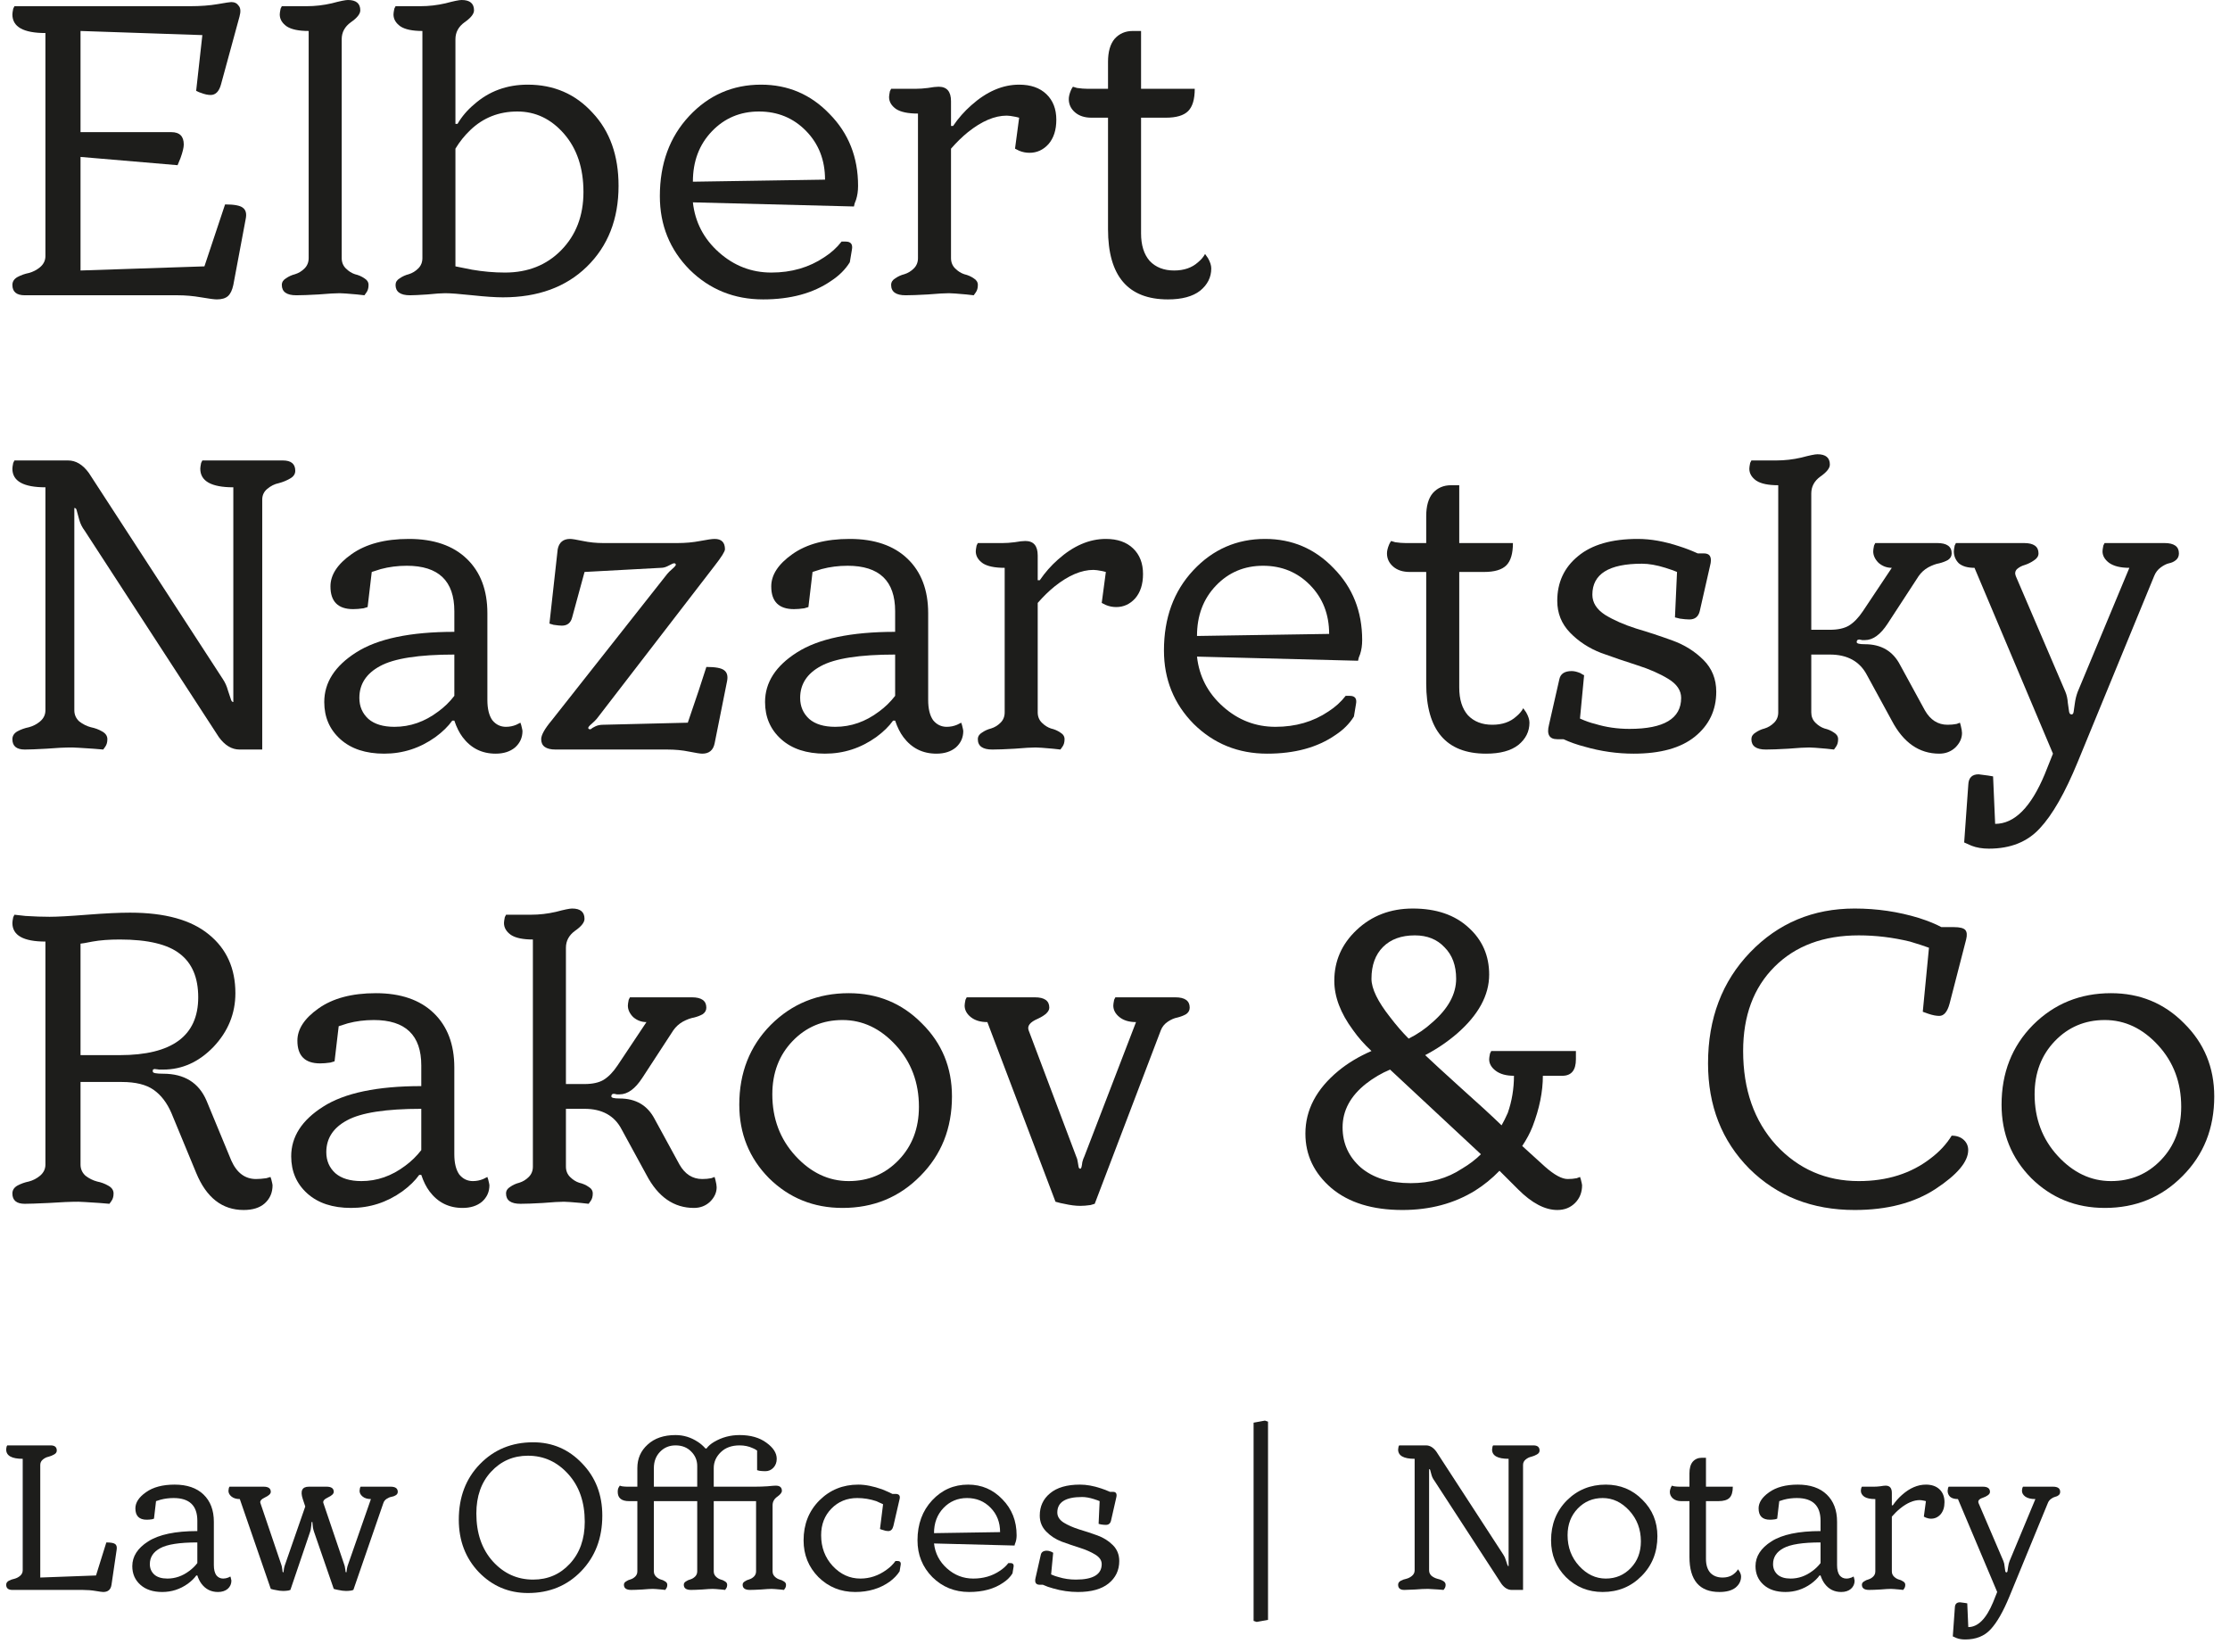
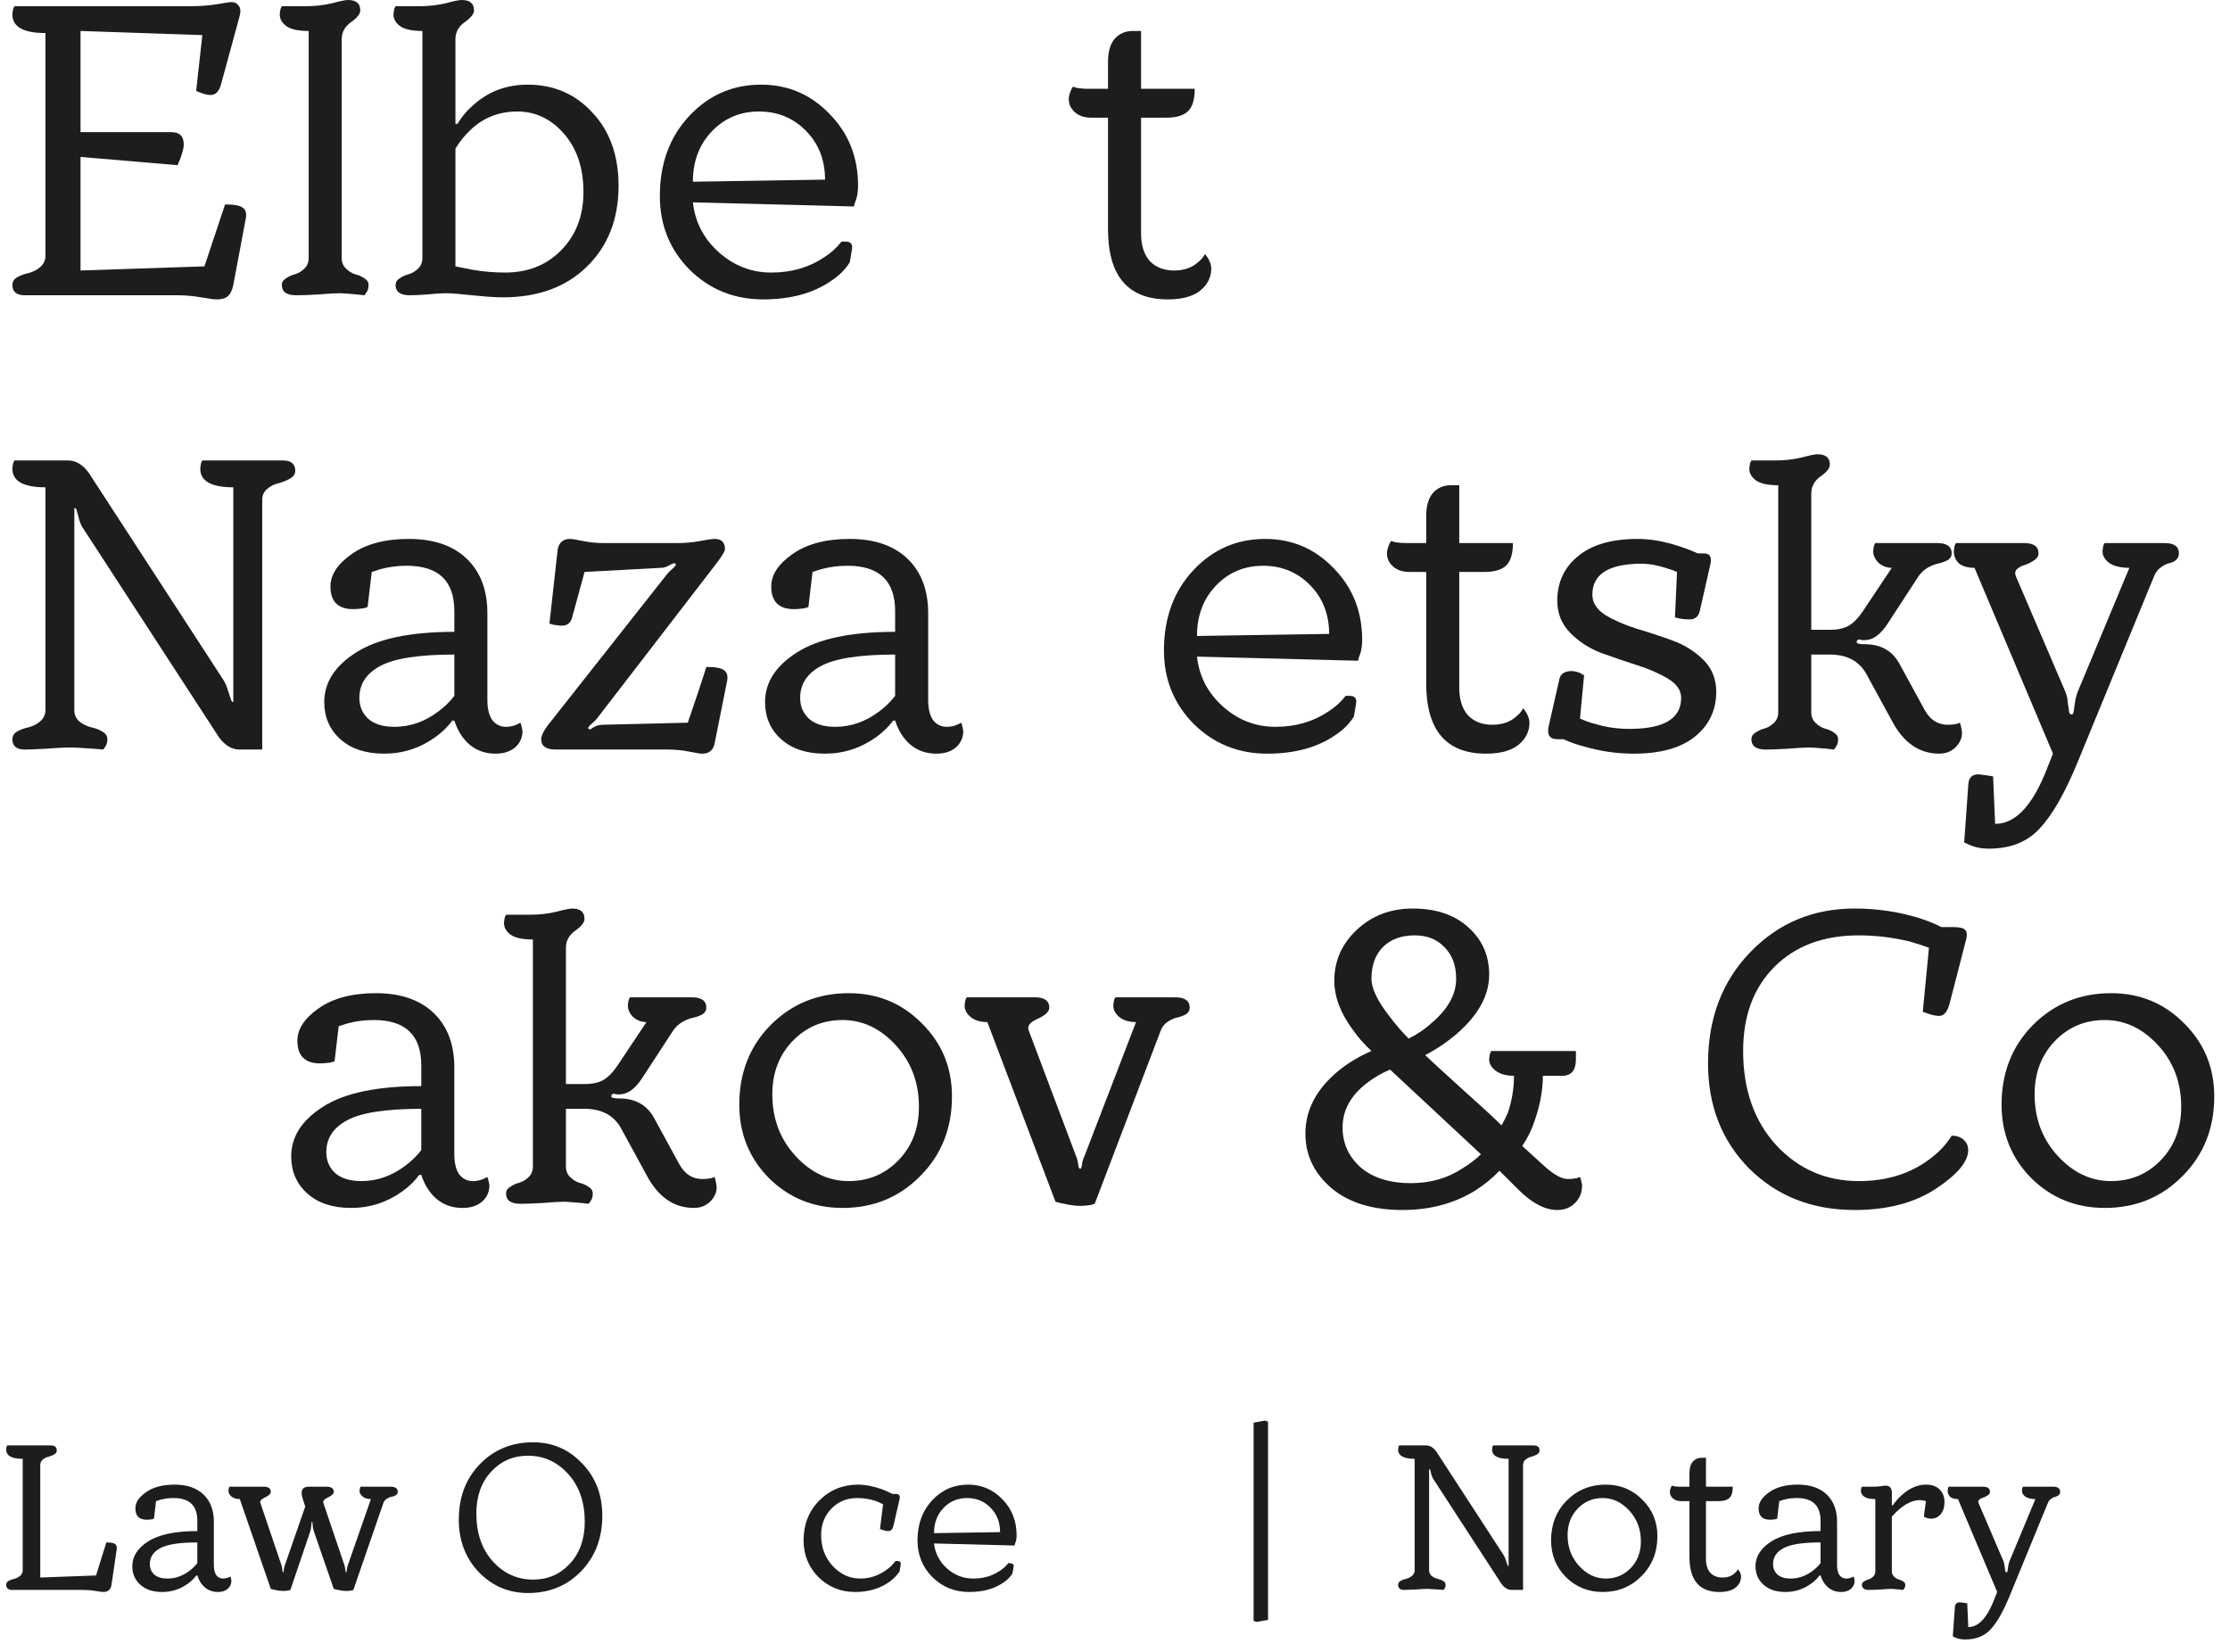
<svg xmlns="http://www.w3.org/2000/svg" width="108" height="80" viewBox="0 0 108 80" fill="none">
  <path d="M8.6 14.3H1.2C0.8 14.3 0.6 14.133 0.6 13.8C0.6 13.64 0.68 13.513 0.84 13.42C1.013 13.327 1.2 13.26 1.4 13.22C1.6 13.167 1.78 13.073 1.94 12.94C2.113 12.793 2.2 12.613 2.2 12.4V1.6C1.133 1.6 0.6 1.3 0.6 0.7C0.6 0.647 0.613 0.553 0.64 0.42L0.7 0.3H9.2C9.706 0.3 10.153 0.267 10.54 0.2C10.926 0.133 11.146 0.1 11.2 0.1C11.36 0.1 11.48 0.16 11.56 0.28C11.653 0.387 11.666 0.56 11.6 0.8L10.7 4.1C10.606 4.433 10.44 4.6 10.2 4.6C10.066 4.6 9.913 4.567 9.74 4.5C9.686 4.487 9.606 4.453 9.5 4.4L9.8 1.7L3.9 1.5V6.4H8.3C8.7 6.4 8.9 6.6 8.9 7C8.9 7.147 8.846 7.367 8.74 7.66L8.6 8L3.9 7.6V13.1L9.9 12.9L10.9 9.9C11.34 9.9 11.626 9.953 11.76 10.06C11.906 10.167 11.953 10.347 11.9 10.6L11.3 13.8C11.246 14.053 11.16 14.233 11.04 14.34C10.92 14.447 10.74 14.5 10.5 14.5C10.38 14.5 10.126 14.467 9.74 14.4C9.353 14.333 8.973 14.3 8.6 14.3Z" fill="#1D1D1B" />
  <path d="M16.549 1.9V12.5C16.549 12.7 16.616 12.867 16.749 13C16.882 13.133 17.029 13.227 17.189 13.28C17.362 13.32 17.515 13.387 17.649 13.48C17.782 13.56 17.849 13.667 17.849 13.8C17.849 13.947 17.816 14.067 17.749 14.16L17.649 14.3L17.289 14.26C16.849 14.22 16.569 14.2 16.449 14.2C16.249 14.2 15.909 14.22 15.429 14.26C14.962 14.287 14.602 14.3 14.349 14.3C13.882 14.3 13.649 14.133 13.649 13.8C13.649 13.667 13.716 13.56 13.849 13.48C13.982 13.387 14.129 13.32 14.289 13.28C14.462 13.227 14.616 13.133 14.749 13C14.882 12.867 14.949 12.7 14.949 12.5V1.5C14.469 1.5 14.116 1.427 13.889 1.28C13.662 1.12 13.549 0.927 13.549 0.7C13.549 0.647 13.562 0.553 13.589 0.42L13.649 0.3H14.849C15.262 0.3 15.669 0.253 16.069 0.16C16.469 0.053 16.729 0 16.849 0C17.249 0 17.449 0.167 17.449 0.5C17.449 0.673 17.296 0.867 16.989 1.08C16.695 1.293 16.549 1.567 16.549 1.9Z" fill="#1D1D1B" />
  <path d="M22.057 7.2V12.9L22.857 13.06C23.39 13.153 23.923 13.2 24.457 13.2C25.563 13.2 26.47 12.84 27.177 12.12C27.897 11.387 28.257 10.447 28.257 9.3C28.257 8.14 27.943 7.2 27.317 6.48C26.69 5.76 25.937 5.4 25.057 5.4C24.163 5.4 23.403 5.7 22.777 6.3C22.497 6.567 22.257 6.867 22.057 7.2ZM19.157 0.3H20.357C20.77 0.3 21.177 0.253 21.577 0.16C21.977 0.053 22.237 0 22.357 0C22.757 0 22.957 0.167 22.957 0.5C22.957 0.673 22.803 0.867 22.497 1.08C22.203 1.293 22.057 1.567 22.057 1.9V6H22.157C22.37 5.64 22.637 5.327 22.957 5.06C23.677 4.42 24.543 4.1 25.557 4.1C26.823 4.1 27.87 4.553 28.697 5.46C29.537 6.353 29.957 7.533 29.957 9C29.957 10.613 29.443 11.92 28.417 12.92C27.403 13.907 26.05 14.4 24.357 14.4C23.997 14.4 23.503 14.367 22.877 14.3C22.25 14.233 21.81 14.2 21.557 14.2C21.383 14.2 21.097 14.22 20.697 14.26C20.297 14.287 20.017 14.3 19.857 14.3C19.39 14.3 19.157 14.133 19.157 13.8C19.157 13.667 19.223 13.56 19.357 13.48C19.49 13.387 19.637 13.32 19.797 13.28C19.97 13.227 20.123 13.133 20.257 13C20.39 12.867 20.457 12.7 20.457 12.5V1.5C19.977 1.5 19.623 1.427 19.397 1.28C19.17 1.12 19.057 0.927 19.057 0.7C19.057 0.647 19.07 0.553 19.097 0.42L19.157 0.3Z" fill="#1D1D1B" />
  <path d="M37.357 13.2C38.33 13.2 39.183 12.953 39.917 12.46C40.25 12.247 40.53 11.993 40.757 11.7H40.957C41.21 11.7 41.31 11.833 41.257 12.1L41.157 12.7C40.943 13.047 40.643 13.347 40.257 13.6C39.39 14.2 38.29 14.5 36.957 14.5C35.557 14.5 34.37 14.02 33.397 13.06C32.437 12.087 31.957 10.9 31.957 9.5C31.957 7.927 32.43 6.633 33.377 5.62C34.323 4.607 35.483 4.1 36.857 4.1C38.163 4.1 39.27 4.573 40.177 5.52C41.097 6.453 41.557 7.613 41.557 9C41.557 9.253 41.523 9.48 41.457 9.68C41.403 9.8 41.37 9.907 41.357 10L33.557 9.8C33.663 10.76 34.083 11.567 34.817 12.22C35.55 12.873 36.397 13.2 37.357 13.2ZM33.557 8.8L39.957 8.7C39.957 7.753 39.65 6.967 39.037 6.34C38.423 5.713 37.663 5.4 36.757 5.4C35.85 5.4 35.09 5.72 34.477 6.36C33.863 7 33.557 7.813 33.557 8.8Z" fill="#1D1D1B" />
-   <path d="M48.758 5.6C48.172 5.6 47.545 5.867 46.878 6.4C46.598 6.627 46.325 6.893 46.058 7.2V12.5C46.058 12.7 46.125 12.867 46.258 13C46.392 13.133 46.538 13.227 46.698 13.28C46.871 13.32 47.025 13.387 47.158 13.48C47.291 13.56 47.358 13.667 47.358 13.8C47.358 13.947 47.325 14.067 47.258 14.16L47.158 14.3L46.798 14.26C46.358 14.22 46.078 14.2 45.958 14.2C45.758 14.2 45.418 14.22 44.938 14.26C44.471 14.287 44.111 14.3 43.858 14.3C43.392 14.3 43.158 14.133 43.158 13.8C43.158 13.667 43.225 13.56 43.358 13.48C43.492 13.387 43.638 13.32 43.798 13.28C43.971 13.227 44.125 13.133 44.258 13C44.392 12.867 44.458 12.7 44.458 12.5V5.5C43.978 5.5 43.625 5.427 43.398 5.28C43.172 5.12 43.058 4.927 43.058 4.7C43.058 4.647 43.072 4.553 43.098 4.42L43.158 4.3H44.358C44.532 4.3 44.725 4.287 44.938 4.26C45.165 4.22 45.338 4.2 45.458 4.2C45.858 4.2 46.058 4.433 46.058 4.9V6.1H46.158C46.411 5.727 46.705 5.393 47.038 5.1C47.785 4.433 48.558 4.1 49.358 4.1C49.918 4.1 50.358 4.253 50.678 4.56C50.998 4.867 51.158 5.28 51.158 5.8C51.158 6.293 51.032 6.687 50.778 6.98C50.525 7.26 50.218 7.4 49.858 7.4C49.685 7.4 49.518 7.367 49.358 7.3L49.158 7.2L49.358 5.7L49.198 5.66C48.998 5.62 48.852 5.6 48.758 5.6Z" fill="#1D1D1B" />
  <path d="M53.662 4.3V3C53.662 2.507 53.769 2.133 53.982 1.88C54.209 1.627 54.502 1.5 54.862 1.5H55.262V4.3H57.862C57.862 4.807 57.755 5.167 57.542 5.38C57.329 5.593 56.969 5.7 56.462 5.7H55.262V11.3C55.262 11.873 55.402 12.32 55.682 12.64C55.975 12.947 56.369 13.1 56.862 13.1C57.342 13.1 57.729 12.967 58.022 12.7C58.169 12.58 58.282 12.447 58.362 12.3C58.442 12.42 58.489 12.487 58.502 12.5C58.609 12.687 58.662 12.853 58.662 13C58.662 13.427 58.482 13.787 58.122 14.08C57.762 14.36 57.242 14.5 56.562 14.5C54.629 14.5 53.662 13.367 53.662 11.1V5.7H52.862C52.529 5.7 52.262 5.613 52.062 5.44C51.862 5.267 51.762 5.053 51.762 4.8C51.762 4.68 51.795 4.54 51.862 4.38C51.875 4.34 51.909 4.28 51.962 4.2L52.162 4.26C52.349 4.287 52.515 4.3 52.662 4.3H53.662Z" fill="#1D1D1B" />
  <path d="M12.7 36.3H11.6C11.226 36.3 10.893 36.1 10.6 35.7L4.1 25.7C3.98 25.54 3.893 25.367 3.84 25.18C3.786 24.98 3.746 24.833 3.72 24.74C3.706 24.647 3.666 24.6 3.6 24.6V34.4C3.6 34.613 3.68 34.793 3.84 34.94C4.013 35.073 4.2 35.167 4.4 35.22C4.6 35.26 4.78 35.327 4.94 35.42C5.113 35.513 5.2 35.64 5.2 35.8C5.2 35.947 5.166 36.067 5.1 36.16L5 36.3L4.52 36.26C3.92 36.22 3.58 36.2 3.5 36.2C3.14 36.2 2.72 36.22 2.24 36.26C1.76 36.287 1.413 36.3 1.2 36.3C0.8 36.3 0.6 36.133 0.6 35.8C0.6 35.64 0.68 35.513 0.84 35.42C1.013 35.327 1.2 35.26 1.4 35.22C1.6 35.167 1.78 35.073 1.94 34.94C2.113 34.793 2.2 34.613 2.2 34.4V23.6C1.133 23.6 0.6 23.3 0.6 22.7C0.6 22.647 0.613 22.553 0.64 22.42L0.7 22.3H3.3C3.673 22.3 4.006 22.5 4.3 22.9L10.8 32.9C10.906 33.06 10.986 33.24 11.04 33.44C11.106 33.627 11.153 33.767 11.18 33.86C11.206 33.953 11.246 34 11.3 34V23.6C10.233 23.6 9.7 23.3 9.7 22.7C9.7 22.647 9.713 22.553 9.74 22.42L9.8 22.3H13.7C14.1 22.3 14.3 22.467 14.3 22.8C14.3 22.96 14.213 23.087 14.04 23.18C13.88 23.273 13.7 23.347 13.5 23.4C13.3 23.44 13.113 23.533 12.94 23.68C12.78 23.813 12.7 23.987 12.7 24.2V36.3Z" fill="#1D1D1B" />
  <path d="M19.104 35.2C19.864 35.2 20.571 34.953 21.224 34.46C21.518 34.247 21.778 33.993 22.004 33.7V31.7C20.284 31.7 19.084 31.887 18.404 32.26C17.738 32.62 17.404 33.133 17.404 33.8C17.404 34.213 17.551 34.553 17.844 34.82C18.138 35.073 18.558 35.2 19.104 35.2ZM18.604 36.5C17.711 36.5 17.004 36.267 16.484 35.8C15.964 35.333 15.704 34.733 15.704 34C15.704 33.053 16.218 32.253 17.244 31.6C18.284 30.933 19.871 30.6 22.004 30.6V29.6C22.004 28.133 21.238 27.4 19.704 27.4C19.264 27.4 18.844 27.453 18.444 27.56L18.004 27.7L17.804 29.4L17.604 29.46C17.418 29.487 17.251 29.5 17.104 29.5C16.371 29.5 16.004 29.133 16.004 28.4C16.004 27.84 16.344 27.32 17.024 26.84C17.718 26.347 18.644 26.1 19.804 26.1C21.004 26.1 21.938 26.42 22.604 27.06C23.271 27.7 23.604 28.58 23.604 29.7V33.9C23.604 34.327 23.684 34.653 23.844 34.88C24.018 35.093 24.238 35.2 24.504 35.2C24.678 35.2 24.844 35.167 25.004 35.1L25.204 35C25.204 35 25.218 35.04 25.244 35.12C25.284 35.28 25.304 35.373 25.304 35.4C25.304 35.72 25.184 35.987 24.944 36.2C24.704 36.4 24.391 36.5 24.004 36.5C23.338 36.5 22.804 36.233 22.404 35.7C22.244 35.487 22.111 35.22 22.004 34.9H21.904C21.704 35.18 21.431 35.447 21.084 35.7C20.338 36.233 19.511 36.5 18.604 36.5Z" fill="#1D1D1B" />
  <path d="M28.31 27.7L27.71 29.9C27.643 30.167 27.476 30.3 27.21 30.3C27.13 30.3 26.996 30.287 26.81 30.26L26.61 30.2L27.01 26.6C27.076 26.267 27.276 26.1 27.61 26.1C27.703 26.1 27.91 26.133 28.23 26.2C28.55 26.267 28.876 26.3 29.21 26.3H32.81C33.196 26.3 33.563 26.267 33.91 26.2C34.256 26.133 34.49 26.1 34.61 26.1C34.943 26.1 35.11 26.267 35.11 26.6C35.11 26.707 34.943 26.973 34.61 27.4L28.91 34.8C28.843 34.88 28.763 34.96 28.67 35.04C28.59 35.107 28.536 35.16 28.51 35.2C28.483 35.24 28.483 35.273 28.51 35.3C28.563 35.327 28.603 35.327 28.63 35.3C28.656 35.273 28.723 35.233 28.83 35.18C28.936 35.127 29.063 35.1 29.21 35.1L33.31 35C33.723 33.8 34.023 32.9 34.21 32.3C34.65 32.3 34.936 32.353 35.07 32.46C35.216 32.567 35.263 32.747 35.21 33L34.61 36C34.543 36.333 34.343 36.5 34.01 36.5C33.916 36.5 33.703 36.467 33.37 36.4C33.05 36.333 32.696 36.3 32.31 36.3H26.91C26.443 36.3 26.21 36.133 26.21 35.8C26.21 35.6 26.376 35.3 26.71 34.9L32.31 27.8C32.376 27.72 32.45 27.647 32.53 27.58C32.623 27.5 32.683 27.44 32.71 27.4C32.736 27.36 32.736 27.327 32.71 27.3C32.683 27.273 32.636 27.273 32.57 27.3C32.516 27.327 32.436 27.367 32.33 27.42C32.223 27.473 32.116 27.5 32.01 27.5L28.31 27.7Z" fill="#1D1D1B" />
  <path d="M40.452 35.2C41.212 35.2 41.919 34.953 42.572 34.46C42.865 34.247 43.125 33.993 43.352 33.7V31.7C41.632 31.7 40.432 31.887 39.752 32.26C39.085 32.62 38.752 33.133 38.752 33.8C38.752 34.213 38.899 34.553 39.192 34.82C39.485 35.073 39.905 35.2 40.452 35.2ZM39.952 36.5C39.059 36.5 38.352 36.267 37.832 35.8C37.312 35.333 37.052 34.733 37.052 34C37.052 33.053 37.565 32.253 38.592 31.6C39.632 30.933 41.219 30.6 43.352 30.6V29.6C43.352 28.133 42.585 27.4 41.052 27.4C40.612 27.4 40.192 27.453 39.792 27.56L39.352 27.7L39.152 29.4L38.952 29.46C38.765 29.487 38.599 29.5 38.452 29.5C37.719 29.5 37.352 29.133 37.352 28.4C37.352 27.84 37.692 27.32 38.372 26.84C39.065 26.347 39.992 26.1 41.152 26.1C42.352 26.1 43.285 26.42 43.952 27.06C44.619 27.7 44.952 28.58 44.952 29.7V33.9C44.952 34.327 45.032 34.653 45.192 34.88C45.365 35.093 45.585 35.2 45.852 35.2C46.025 35.2 46.192 35.167 46.352 35.1L46.552 35C46.552 35 46.565 35.04 46.592 35.12C46.632 35.28 46.652 35.373 46.652 35.4C46.652 35.72 46.532 35.987 46.292 36.2C46.052 36.4 45.739 36.5 45.352 36.5C44.685 36.5 44.152 36.233 43.752 35.7C43.592 35.487 43.459 35.22 43.352 34.9H43.252C43.052 35.18 42.779 35.447 42.432 35.7C41.685 36.233 40.859 36.5 39.952 36.5Z" fill="#1D1D1B" />
-   <path d="M52.957 27.6C52.371 27.6 51.744 27.867 51.077 28.4C50.797 28.627 50.524 28.893 50.257 29.2V34.5C50.257 34.7 50.324 34.867 50.457 35C50.591 35.133 50.737 35.227 50.897 35.28C51.071 35.32 51.224 35.387 51.357 35.48C51.491 35.56 51.557 35.667 51.557 35.8C51.557 35.947 51.524 36.067 51.457 36.16L51.357 36.3L50.997 36.26C50.557 36.22 50.277 36.2 50.157 36.2C49.957 36.2 49.617 36.22 49.137 36.26C48.671 36.287 48.311 36.3 48.057 36.3C47.591 36.3 47.357 36.133 47.357 35.8C47.357 35.667 47.424 35.56 47.557 35.48C47.691 35.387 47.837 35.32 47.997 35.28C48.171 35.227 48.324 35.133 48.457 35C48.591 34.867 48.657 34.7 48.657 34.5V27.5C48.177 27.5 47.824 27.427 47.597 27.28C47.371 27.12 47.257 26.927 47.257 26.7C47.257 26.647 47.271 26.553 47.297 26.42L47.357 26.3H48.557C48.731 26.3 48.924 26.287 49.137 26.26C49.364 26.22 49.537 26.2 49.657 26.2C50.057 26.2 50.257 26.433 50.257 26.9V28.1H50.357C50.611 27.727 50.904 27.393 51.237 27.1C51.984 26.433 52.757 26.1 53.557 26.1C54.117 26.1 54.557 26.253 54.877 26.56C55.197 26.867 55.357 27.28 55.357 27.8C55.357 28.293 55.231 28.687 54.977 28.98C54.724 29.26 54.417 29.4 54.057 29.4C53.884 29.4 53.717 29.367 53.557 29.3L53.357 29.2L53.557 27.7L53.397 27.66C53.197 27.62 53.051 27.6 52.957 27.6Z" fill="#1D1D1B" />
  <path d="M61.771 35.2C62.744 35.2 63.597 34.953 64.331 34.46C64.664 34.247 64.944 33.993 65.171 33.7H65.371C65.624 33.7 65.724 33.833 65.671 34.1L65.571 34.7C65.357 35.047 65.057 35.347 64.671 35.6C63.804 36.2 62.704 36.5 61.371 36.5C59.971 36.5 58.784 36.02 57.811 35.06C56.851 34.087 56.371 32.9 56.371 31.5C56.371 29.927 56.844 28.633 57.791 27.62C58.737 26.607 59.897 26.1 61.271 26.1C62.577 26.1 63.684 26.573 64.591 27.52C65.511 28.453 65.971 29.613 65.971 31C65.971 31.253 65.937 31.48 65.871 31.68C65.817 31.8 65.784 31.907 65.771 32L57.971 31.8C58.077 32.76 58.497 33.567 59.231 34.22C59.964 34.873 60.811 35.2 61.771 35.2ZM57.971 30.8L64.371 30.7C64.371 29.753 64.064 28.967 63.451 28.34C62.837 27.713 62.077 27.4 61.171 27.4C60.264 27.4 59.504 27.72 58.891 28.36C58.277 29 57.971 29.813 57.971 30.8Z" fill="#1D1D1B" />
  <path d="M69.072 26.3V25C69.072 24.507 69.179 24.133 69.392 23.88C69.619 23.627 69.912 23.5 70.272 23.5H70.672V26.3H73.272C73.272 26.807 73.166 27.167 72.952 27.38C72.739 27.593 72.379 27.7 71.872 27.7H70.672V33.3C70.672 33.873 70.812 34.32 71.092 34.64C71.386 34.947 71.779 35.1 72.272 35.1C72.752 35.1 73.139 34.967 73.432 34.7C73.579 34.58 73.692 34.447 73.772 34.3C73.852 34.42 73.899 34.487 73.912 34.5C74.019 34.687 74.072 34.853 74.072 35C74.072 35.427 73.892 35.787 73.532 36.08C73.172 36.36 72.652 36.5 71.972 36.5C70.039 36.5 69.072 35.367 69.072 33.1V27.7H68.272C67.939 27.7 67.672 27.613 67.472 27.44C67.272 27.267 67.172 27.053 67.172 26.8C67.172 26.68 67.206 26.54 67.272 26.38C67.286 26.34 67.319 26.28 67.372 26.2L67.572 26.26C67.759 26.287 67.926 26.3 68.072 26.3H69.072Z" fill="#1D1D1B" />
  <path d="M82.219 26.8H82.519C82.826 26.8 82.926 27 82.819 27.4L82.319 29.6C82.253 29.867 82.086 30 81.819 30C81.699 30 81.546 29.987 81.359 29.96L81.119 29.9L81.219 27.7C81.139 27.66 80.953 27.593 80.659 27.5C80.233 27.367 79.853 27.3 79.519 27.3C77.919 27.3 77.119 27.8 77.119 28.8C77.119 29.187 77.326 29.513 77.739 29.78C78.153 30.033 78.653 30.253 79.239 30.44C79.826 30.613 80.413 30.807 80.999 31.02C81.586 31.233 82.086 31.547 82.499 31.96C82.913 32.373 83.119 32.887 83.119 33.5C83.119 34.393 82.773 35.12 82.079 35.68C81.399 36.227 80.413 36.5 79.119 36.5C78.319 36.5 77.526 36.387 76.739 36.16C76.379 36.067 76.039 35.947 75.719 35.8H75.419C75.033 35.8 74.899 35.567 75.019 35.1L75.519 32.9C75.573 32.633 75.773 32.5 76.119 32.5C76.239 32.5 76.379 32.533 76.539 32.6C76.619 32.653 76.679 32.687 76.719 32.7L76.519 34.8C76.786 34.92 77.033 35.007 77.259 35.06C77.779 35.22 78.333 35.3 78.919 35.3C80.586 35.3 81.419 34.8 81.419 33.8C81.419 33.44 81.213 33.133 80.799 32.88C80.386 32.627 79.886 32.407 79.299 32.22C78.713 32.033 78.126 31.833 77.539 31.62C76.953 31.393 76.453 31.067 76.039 30.64C75.626 30.213 75.419 29.7 75.419 29.1C75.419 28.207 75.753 27.487 76.419 26.94C77.086 26.38 78.053 26.1 79.319 26.1C79.946 26.1 80.619 26.22 81.339 26.46C81.633 26.553 81.926 26.667 82.219 26.8Z" fill="#1D1D1B" />
  <path d="M92.921 27.9L91.421 30.2C91.074 30.733 90.707 31 90.321 31C90.281 31 90.234 31 90.181 31C90.141 30.987 90.107 30.98 90.081 30.98C90.054 30.967 90.027 30.967 90.001 30.98C89.974 30.98 89.954 30.993 89.941 31.02C89.927 31.033 89.921 31.06 89.921 31.1C89.921 31.167 90.054 31.2 90.321 31.2C91.107 31.2 91.674 31.533 92.021 32.2L93.221 34.4C93.487 34.867 93.854 35.1 94.321 35.1C94.481 35.1 94.627 35.087 94.761 35.06L94.921 35L94.961 35.14C95.001 35.3 95.021 35.42 95.021 35.5C95.021 35.753 94.914 35.987 94.701 36.2C94.487 36.4 94.227 36.5 93.921 36.5C92.947 36.5 92.181 35.967 91.621 34.9L90.421 32.7C90.074 32.033 89.474 31.7 88.621 31.7H87.721V34.5C87.721 34.7 87.787 34.867 87.921 35C88.054 35.133 88.201 35.227 88.361 35.28C88.534 35.32 88.687 35.387 88.821 35.48C88.954 35.56 89.021 35.667 89.021 35.8C89.021 35.947 88.987 36.067 88.921 36.16L88.821 36.3L88.461 36.26C88.021 36.22 87.741 36.2 87.621 36.2C87.421 36.2 87.081 36.22 86.601 36.26C86.134 36.287 85.774 36.3 85.521 36.3C85.054 36.3 84.821 36.133 84.821 35.8C84.821 35.667 84.887 35.56 85.021 35.48C85.154 35.387 85.301 35.32 85.461 35.28C85.634 35.227 85.787 35.133 85.921 35C86.054 34.867 86.121 34.7 86.121 34.5V23.5C85.641 23.5 85.287 23.427 85.061 23.28C84.834 23.12 84.721 22.927 84.721 22.7C84.721 22.647 84.734 22.553 84.761 22.42L84.821 22.3H86.021C86.434 22.3 86.841 22.253 87.241 22.16C87.641 22.053 87.901 22 88.021 22C88.421 22 88.621 22.167 88.621 22.5C88.621 22.673 88.467 22.867 88.161 23.08C87.867 23.293 87.721 23.567 87.721 23.9V30.5H88.621C89.007 30.5 89.314 30.433 89.541 30.3C89.781 30.153 90.007 29.92 90.221 29.6L91.621 27.5C91.381 27.5 91.167 27.42 90.981 27.26C90.807 27.087 90.721 26.9 90.721 26.7C90.721 26.647 90.734 26.553 90.761 26.42L90.821 26.3H93.821C94.287 26.3 94.521 26.467 94.521 26.8C94.521 26.933 94.461 27.04 94.341 27.12C94.221 27.187 94.081 27.24 93.921 27.28C93.761 27.307 93.581 27.373 93.381 27.48C93.194 27.587 93.041 27.727 92.921 27.9Z" fill="#1D1D1B" />
  <path d="M99.426 36.5L95.626 27.5C95.293 27.5 95.04 27.427 94.866 27.28C94.706 27.12 94.626 26.927 94.626 26.7C94.626 26.647 94.639 26.553 94.666 26.42L94.726 26.3H98.026C98.493 26.3 98.726 26.467 98.726 26.8C98.726 26.933 98.653 27.047 98.506 27.14C98.373 27.233 98.226 27.307 98.066 27.36C97.919 27.4 97.793 27.467 97.686 27.56C97.593 27.653 97.573 27.767 97.626 27.9L100.026 33.5C100.093 33.66 100.133 33.84 100.146 34.04C100.173 34.227 100.193 34.367 100.206 34.46C100.22 34.553 100.26 34.6 100.326 34.6C100.38 34.6 100.413 34.56 100.426 34.48C100.44 34.387 100.46 34.247 100.486 34.06C100.513 33.86 100.56 33.673 100.626 33.5L103.126 27.5C102.7 27.5 102.373 27.42 102.146 27.26C101.933 27.1 101.826 26.913 101.826 26.7C101.826 26.647 101.84 26.553 101.866 26.42L101.926 26.3H104.826C105.293 26.3 105.526 26.467 105.526 26.8C105.526 26.933 105.48 27.04 105.386 27.12C105.293 27.2 105.18 27.253 105.046 27.28C104.926 27.307 104.793 27.373 104.646 27.48C104.5 27.587 104.393 27.727 104.326 27.9L100.626 36.9C100.013 38.393 99.4 39.467 98.786 40.12C98.186 40.773 97.366 41.1 96.326 41.1C96.006 41.1 95.726 41.053 95.486 40.96C95.273 40.867 95.153 40.813 95.126 40.8L95.326 38C95.34 37.667 95.506 37.5 95.826 37.5C95.853 37.5 96.006 37.52 96.286 37.56L96.526 37.6L96.626 39.9C97.559 39.9 98.359 39.1 99.026 37.5L99.426 36.5Z" fill="#1D1D1B" />
-   <path d="M7.9 51.8C7.833 51.8 7.766 51.8 7.7 51.8C7.633 51.787 7.58 51.78 7.54 51.78C7.513 51.767 7.486 51.767 7.46 51.78C7.433 51.78 7.413 51.793 7.4 51.82C7.4 51.833 7.4 51.86 7.4 51.9C7.4 51.967 7.566 52 7.9 52C8.926 52 9.626 52.433 10 53.3L11.2 56.2C11.466 56.8 11.866 57.1 12.4 57.1C12.546 57.1 12.713 57.087 12.9 57.06L13.1 57C13.1 57 13.113 57.04 13.14 57.12C13.18 57.28 13.2 57.373 13.2 57.4C13.2 57.76 13.073 58.053 12.82 58.28C12.58 58.493 12.24 58.6 11.8 58.6C10.76 58.6 9.993 58 9.5 56.8L8.3 53.9C8.086 53.407 7.8 53.033 7.44 52.78C7.08 52.527 6.566 52.4 5.9 52.4H3.9V56.4C3.9 56.613 3.98 56.793 4.14 56.94C4.313 57.073 4.5 57.167 4.7 57.22C4.9 57.26 5.08 57.327 5.24 57.42C5.413 57.513 5.5 57.64 5.5 57.8C5.5 57.947 5.466 58.067 5.4 58.16L5.3 58.3L4.82 58.26C4.22 58.22 3.88 58.2 3.8 58.2C3.426 58.2 2.946 58.22 2.36 58.26C1.786 58.287 1.4 58.3 1.2 58.3C0.8 58.3 0.6 58.133 0.6 57.8C0.6 57.64 0.68 57.513 0.84 57.42C1.013 57.327 1.2 57.26 1.4 57.22C1.6 57.167 1.78 57.073 1.94 56.94C2.113 56.793 2.2 56.613 2.2 56.4V45.6C1.133 45.6 0.6 45.3 0.6 44.7C0.6 44.647 0.613 44.553 0.64 44.42L0.7 44.3L1.24 44.36C1.666 44.387 2.053 44.4 2.4 44.4C2.773 44.4 3.38 44.367 4.22 44.3C5.073 44.233 5.766 44.2 6.3 44.2C7.993 44.2 9.266 44.553 10.12 45.26C10.973 45.953 11.4 46.9 11.4 48.1C11.4 49.087 11.046 49.953 10.34 50.7C9.633 51.433 8.82 51.8 7.9 51.8ZM3.9 51.1H5.8C8.333 51.1 9.6 50.167 9.6 48.3C9.6 47.353 9.306 46.653 8.72 46.2C8.133 45.733 7.16 45.5 5.8 45.5C5.293 45.5 4.853 45.533 4.48 45.6C4.146 45.667 3.953 45.7 3.9 45.7V51.1Z" fill="#1D1D1B" />
  <path d="M17.503 57.2C18.263 57.2 18.969 56.953 19.623 56.46C19.916 56.247 20.176 55.993 20.403 55.7V53.7C18.683 53.7 17.483 53.887 16.803 54.26C16.136 54.62 15.803 55.133 15.803 55.8C15.803 56.213 15.949 56.553 16.243 56.82C16.536 57.073 16.956 57.2 17.503 57.2ZM17.003 58.5C16.109 58.5 15.403 58.267 14.883 57.8C14.363 57.333 14.103 56.733 14.103 56C14.103 55.053 14.616 54.253 15.643 53.6C16.683 52.933 18.269 52.6 20.403 52.6V51.6C20.403 50.133 19.636 49.4 18.103 49.4C17.663 49.4 17.243 49.453 16.843 49.56L16.403 49.7L16.203 51.4L16.003 51.46C15.816 51.487 15.649 51.5 15.503 51.5C14.769 51.5 14.403 51.133 14.403 50.4C14.403 49.84 14.743 49.32 15.423 48.84C16.116 48.347 17.043 48.1 18.203 48.1C19.403 48.1 20.336 48.42 21.003 49.06C21.669 49.7 22.003 50.58 22.003 51.7V55.9C22.003 56.327 22.083 56.653 22.243 56.88C22.416 57.093 22.636 57.2 22.903 57.2C23.076 57.2 23.243 57.167 23.403 57.1L23.603 57C23.603 57 23.616 57.04 23.643 57.12C23.683 57.28 23.703 57.373 23.703 57.4C23.703 57.72 23.583 57.987 23.343 58.2C23.103 58.4 22.789 58.5 22.403 58.5C21.736 58.5 21.203 58.233 20.803 57.7C20.643 57.487 20.509 57.22 20.403 56.9H20.303C20.103 57.18 19.829 57.447 19.483 57.7C18.736 58.233 17.909 58.5 17.003 58.5Z" fill="#1D1D1B" />
  <path d="M32.608 49.9L31.108 52.2C30.762 52.733 30.395 53 30.008 53C29.968 53 29.922 53 29.868 53C29.828 52.987 29.795 52.98 29.768 52.98C29.741 52.967 29.715 52.967 29.688 52.98C29.662 52.98 29.642 52.993 29.628 53.02C29.615 53.033 29.608 53.06 29.608 53.1C29.608 53.167 29.741 53.2 30.008 53.2C30.795 53.2 31.361 53.533 31.708 54.2L32.908 56.4C33.175 56.867 33.541 57.1 34.008 57.1C34.168 57.1 34.315 57.087 34.448 57.06L34.608 57L34.648 57.14C34.688 57.3 34.708 57.42 34.708 57.5C34.708 57.753 34.602 57.987 34.388 58.2C34.175 58.4 33.915 58.5 33.608 58.5C32.635 58.5 31.868 57.967 31.308 56.9L30.108 54.7C29.762 54.033 29.162 53.7 28.308 53.7H27.408V56.5C27.408 56.7 27.475 56.867 27.608 57C27.741 57.133 27.888 57.227 28.048 57.28C28.221 57.32 28.375 57.387 28.508 57.48C28.642 57.56 28.708 57.667 28.708 57.8C28.708 57.947 28.675 58.067 28.608 58.16L28.508 58.3L28.148 58.26C27.708 58.22 27.428 58.2 27.308 58.2C27.108 58.2 26.768 58.22 26.288 58.26C25.822 58.287 25.462 58.3 25.208 58.3C24.741 58.3 24.508 58.133 24.508 57.8C24.508 57.667 24.575 57.56 24.708 57.48C24.841 57.387 24.988 57.32 25.148 57.28C25.322 57.227 25.475 57.133 25.608 57C25.741 56.867 25.808 56.7 25.808 56.5V45.5C25.328 45.5 24.975 45.427 24.748 45.28C24.521 45.12 24.408 44.927 24.408 44.7C24.408 44.647 24.422 44.553 24.448 44.42L24.508 44.3H25.708C26.122 44.3 26.528 44.253 26.928 44.16C27.328 44.053 27.588 44 27.708 44C28.108 44 28.308 44.167 28.308 44.5C28.308 44.673 28.155 44.867 27.848 45.08C27.555 45.293 27.408 45.567 27.408 45.9V52.5H28.308C28.695 52.5 29.002 52.433 29.228 52.3C29.468 52.153 29.695 51.92 29.908 51.6L31.308 49.5C31.068 49.5 30.855 49.42 30.668 49.26C30.495 49.087 30.408 48.9 30.408 48.7C30.408 48.647 30.422 48.553 30.448 48.42L30.508 48.3H33.508C33.975 48.3 34.208 48.467 34.208 48.8C34.208 48.933 34.148 49.04 34.028 49.12C33.908 49.187 33.768 49.24 33.608 49.28C33.448 49.307 33.268 49.373 33.068 49.48C32.882 49.587 32.728 49.727 32.608 49.9Z" fill="#1D1D1B" />
  <path d="M41.104 57.2C42.064 57.2 42.871 56.86 43.524 56.18C44.178 55.5 44.504 54.64 44.504 53.6C44.504 52.427 44.131 51.433 43.384 50.62C42.638 49.807 41.778 49.4 40.804 49.4C39.844 49.4 39.038 49.74 38.384 50.42C37.731 51.1 37.404 51.96 37.404 53C37.404 54.173 37.778 55.167 38.524 55.98C39.271 56.793 40.131 57.2 41.104 57.2ZM41.104 48.1C42.504 48.1 43.684 48.587 44.644 49.56C45.618 50.52 46.104 51.7 46.104 53.1C46.104 54.647 45.591 55.933 44.564 56.96C43.551 57.987 42.298 58.5 40.804 58.5C39.404 58.5 38.218 58.02 37.244 57.06C36.284 56.087 35.804 54.9 35.804 53.5C35.804 51.953 36.311 50.667 37.324 49.64C38.351 48.613 39.611 48.1 41.104 48.1Z" fill="#1D1D1B" />
  <path d="M56.218 49.9L53.018 58.3L52.818 58.36C52.632 58.387 52.465 58.4 52.318 58.4C52.092 58.4 51.832 58.367 51.538 58.3C51.445 58.287 51.305 58.253 51.118 58.2L47.818 49.5C47.485 49.5 47.218 49.42 47.018 49.26C46.818 49.1 46.718 48.913 46.718 48.7C46.718 48.647 46.732 48.553 46.758 48.42L46.818 48.3H50.118C50.585 48.3 50.818 48.467 50.818 48.8C50.818 48.987 50.632 49.167 50.258 49.34C49.885 49.5 49.738 49.687 49.818 49.9L52.118 56C52.158 56.08 52.185 56.173 52.198 56.28C52.212 56.387 52.225 56.467 52.238 56.52C52.252 56.573 52.278 56.6 52.318 56.6C52.345 56.6 52.365 56.573 52.378 56.52C52.392 56.467 52.405 56.387 52.418 56.28C52.445 56.173 52.478 56.08 52.518 56L55.018 49.5C54.685 49.5 54.418 49.42 54.218 49.26C54.018 49.1 53.918 48.913 53.918 48.7C53.918 48.647 53.932 48.553 53.958 48.42L54.018 48.3H56.918C57.385 48.3 57.618 48.467 57.618 48.8C57.618 48.933 57.558 49.04 57.438 49.12C57.318 49.187 57.178 49.24 57.018 49.28C56.872 49.307 56.718 49.373 56.558 49.48C56.398 49.587 56.285 49.727 56.218 49.9Z" fill="#1D1D1B" />
  <path d="M63.221 54.9C63.221 53.753 63.755 52.74 64.822 51.86C65.275 51.487 65.808 51.167 66.421 50.9C66.075 50.58 65.775 50.24 65.522 49.88C64.921 49.067 64.621 48.273 64.621 47.5C64.621 46.54 64.981 45.72 65.701 45.04C66.435 44.347 67.341 44 68.421 44C69.555 44 70.455 44.307 71.121 44.92C71.788 45.52 72.121 46.28 72.121 47.2C72.121 48.2 71.602 49.153 70.561 50.06C70.095 50.46 69.582 50.807 69.022 51.1C69.315 51.38 69.888 51.907 70.742 52.68C71.595 53.44 72.255 54.047 72.722 54.5C72.815 54.34 72.915 54.14 73.022 53.9C73.222 53.327 73.322 52.727 73.322 52.1C72.948 52.1 72.655 52.02 72.442 51.86C72.228 51.7 72.121 51.513 72.121 51.3C72.121 51.247 72.135 51.153 72.162 51.02L72.222 50.9H76.322V51.3C76.322 51.833 76.102 52.1 75.662 52.1H74.722C74.722 52.873 74.555 53.693 74.222 54.56C74.102 54.867 73.935 55.18 73.722 55.5L74.822 56.5C75.275 56.9 75.641 57.1 75.921 57.1C76.082 57.1 76.228 57.087 76.362 57.06L76.522 57C76.522 57 76.535 57.04 76.561 57.12C76.602 57.28 76.621 57.373 76.621 57.4C76.621 57.747 76.508 58.033 76.281 58.26C76.055 58.487 75.768 58.6 75.421 58.6C74.822 58.6 74.188 58.267 73.522 57.6L72.621 56.7C72.261 57.073 71.868 57.393 71.442 57.66C70.428 58.287 69.255 58.6 67.921 58.6C66.468 58.6 65.322 58.247 64.481 57.54C63.642 56.82 63.221 55.94 63.221 54.9ZM68.322 57.3C69.268 57.3 70.095 57.067 70.802 56.6C71.162 56.387 71.468 56.153 71.722 55.9L67.322 51.8C66.908 51.973 66.522 52.2 66.162 52.48C65.401 53.08 65.022 53.787 65.022 54.6C65.022 55.373 65.315 56.02 65.901 56.54C66.501 57.047 67.308 57.3 68.322 57.3ZM70.522 47.4C70.522 46.76 70.335 46.253 69.962 45.88C69.602 45.493 69.121 45.3 68.522 45.3C67.868 45.3 67.355 45.487 66.981 45.86C66.608 46.233 66.421 46.747 66.421 47.4C66.421 47.88 66.722 48.5 67.322 49.26C67.628 49.66 67.928 50.007 68.222 50.3C68.648 50.087 69.028 49.827 69.362 49.52C70.135 48.853 70.522 48.147 70.522 47.4Z" fill="#1D1D1B" />
  <path d="M82.721 51.5C82.721 49.327 83.401 47.533 84.761 46.12C86.121 44.707 87.807 44 89.821 44C90.901 44 91.941 44.153 92.941 44.46C93.394 44.607 93.754 44.753 94.021 44.9H94.621C94.914 44.9 95.101 44.947 95.181 45.04C95.261 45.133 95.274 45.287 95.221 45.5L94.421 48.6C94.314 49 94.147 49.2 93.921 49.2C93.774 49.2 93.601 49.167 93.401 49.1C93.361 49.087 93.267 49.053 93.121 49L93.421 45.9C93.207 45.82 92.901 45.72 92.501 45.6C91.674 45.4 90.847 45.3 90.021 45.3C88.314 45.3 86.954 45.807 85.941 46.82C84.927 47.833 84.421 49.193 84.421 50.9C84.421 52.767 84.954 54.287 86.021 55.46C87.101 56.62 88.434 57.2 90.021 57.2C91.394 57.2 92.554 56.833 93.501 56.1C93.927 55.78 94.267 55.413 94.521 55C94.761 55 94.954 55.067 95.101 55.2C95.247 55.333 95.321 55.5 95.321 55.7C95.321 56.26 94.794 56.887 93.741 57.58C92.701 58.26 91.394 58.6 89.821 58.6C87.767 58.6 86.067 57.933 84.721 56.6C83.387 55.253 82.721 53.553 82.721 51.5Z" fill="#1D1D1B" />
  <path d="M102.237 57.2C103.197 57.2 104.004 56.86 104.657 56.18C105.31 55.5 105.637 54.64 105.637 53.6C105.637 52.427 105.264 51.433 104.517 50.62C103.77 49.807 102.91 49.4 101.937 49.4C100.977 49.4 100.17 49.74 99.517 50.42C98.864 51.1 98.537 51.96 98.537 53C98.537 54.173 98.91 55.167 99.657 55.98C100.404 56.793 101.264 57.2 102.237 57.2ZM102.237 48.1C103.637 48.1 104.817 48.587 105.777 49.56C106.75 50.52 107.237 51.7 107.237 53.1C107.237 54.647 106.724 55.933 105.697 56.96C104.684 57.987 103.43 58.5 101.937 58.5C100.537 58.5 99.35 58.02 98.377 57.06C97.417 56.087 96.937 54.9 96.937 53.5C96.937 51.953 97.444 50.667 98.457 49.64C99.484 48.613 100.744 48.1 102.237 48.1Z" fill="#1D1D1B" />
  <path d="M1.95 76.4L4.65 76.3L5.15 74.7C5.37 74.7 5.513 74.727 5.58 74.78C5.646 74.833 5.67 74.923 5.65 75.05L5.4 76.75C5.366 76.983 5.233 77.1 5 77.1C4.946 77.1 4.823 77.083 4.63 77.05C4.436 77.017 4.226 77 4 77H0.6C0.4 77 0.3 76.917 0.3 76.75C0.3 76.67 0.34 76.607 0.42 76.56C0.506 76.513 0.6 76.48 0.7 76.46C0.8 76.433 0.89 76.387 0.97 76.32C1.056 76.247 1.1 76.157 1.1 76.05V70.65C0.566 70.65 0.3 70.5 0.3 70.2C0.3 70.173 0.306 70.127 0.32 70.06L0.35 70H2.45C2.65 70 2.75 70.083 2.75 70.25C2.75 70.33 2.706 70.393 2.62 70.44C2.54 70.487 2.45 70.523 2.35 70.55C2.25 70.57 2.156 70.617 2.07 70.69C1.99 70.757 1.95 70.843 1.95 70.95V76.4Z" fill="#1D1D1B" />
  <path d="M8.107 76.45C8.487 76.45 8.84 76.327 9.167 76.08C9.313 75.973 9.444 75.847 9.557 75.7V74.7C8.697 74.7 8.097 74.793 7.757 74.98C7.423 75.16 7.257 75.417 7.257 75.75C7.257 75.957 7.33 76.127 7.477 76.26C7.623 76.387 7.833 76.45 8.107 76.45ZM7.857 77.1C7.41 77.1 7.057 76.983 6.797 76.75C6.537 76.517 6.407 76.217 6.407 75.85C6.407 75.377 6.663 74.977 7.177 74.65C7.697 74.317 8.49 74.15 9.557 74.15V73.65C9.557 72.917 9.174 72.55 8.407 72.55C8.187 72.55 7.977 72.577 7.777 72.63L7.557 72.7L7.457 73.55L7.357 73.58C7.263 73.593 7.18 73.6 7.107 73.6C6.74 73.6 6.557 73.417 6.557 73.05C6.557 72.77 6.727 72.51 7.067 72.27C7.413 72.023 7.877 71.9 8.457 71.9C9.057 71.9 9.524 72.06 9.857 72.38C10.19 72.7 10.357 73.14 10.357 73.7V75.8C10.357 76.013 10.397 76.177 10.477 76.29C10.563 76.397 10.674 76.45 10.807 76.45C10.893 76.45 10.977 76.433 11.057 76.4L11.157 76.35C11.157 76.35 11.164 76.37 11.177 76.41C11.197 76.49 11.207 76.537 11.207 76.55C11.207 76.71 11.147 76.843 11.027 76.95C10.907 77.05 10.75 77.1 10.557 77.1C10.223 77.1 9.957 76.967 9.757 76.7C9.677 76.593 9.61 76.46 9.557 76.3H9.507C9.407 76.44 9.27 76.573 9.097 76.7C8.723 76.967 8.31 77.1 7.857 77.1Z" fill="#1D1D1B" />
  <path d="M16.164 76.95L15.214 74.2C15.188 74.127 15.168 74.05 15.154 73.97C15.148 73.883 15.141 73.817 15.134 73.77C15.134 73.723 15.128 73.7 15.114 73.7C15.101 73.7 15.091 73.723 15.084 73.77C15.084 73.817 15.078 73.883 15.064 73.97C15.058 74.05 15.041 74.127 15.014 74.2L14.064 77L13.964 77.03C13.871 77.043 13.788 77.05 13.714 77.05C13.601 77.05 13.471 77.033 13.324 77C13.278 76.993 13.208 76.977 13.114 76.95L11.614 72.6C11.448 72.6 11.314 72.56 11.214 72.48C11.114 72.4 11.064 72.307 11.064 72.2C11.064 72.173 11.071 72.127 11.084 72.06L11.114 72H12.764C12.998 72 13.114 72.083 13.114 72.25C13.114 72.343 13.021 72.433 12.834 72.52C12.648 72.607 12.574 72.7 12.614 72.8L13.614 75.75C13.641 75.817 13.658 75.887 13.664 75.96C13.678 76.027 13.684 76.077 13.684 76.11C13.691 76.137 13.701 76.15 13.714 76.15C13.728 76.15 13.734 76.137 13.734 76.11C13.741 76.077 13.748 76.027 13.754 75.96C13.768 75.887 13.788 75.817 13.814 75.75L14.784 72.96L14.664 72.6C14.531 72.2 14.631 72 14.964 72H15.814C16.048 72 16.164 72.083 16.164 72.25C16.164 72.343 16.071 72.433 15.884 72.52C15.698 72.607 15.624 72.7 15.664 72.8L16.664 75.75C16.691 75.817 16.708 75.887 16.714 75.96C16.728 76.027 16.734 76.077 16.734 76.11C16.741 76.137 16.751 76.15 16.764 76.15C16.778 76.15 16.784 76.137 16.784 76.11C16.791 76.077 16.798 76.027 16.804 75.96C16.818 75.887 16.838 75.817 16.864 75.75L17.964 72.6C17.798 72.6 17.664 72.56 17.564 72.48C17.464 72.4 17.414 72.307 17.414 72.2C17.414 72.173 17.421 72.127 17.434 72.06L17.464 72H18.914C19.148 72 19.264 72.083 19.264 72.25C19.264 72.317 19.234 72.37 19.174 72.41C19.114 72.45 19.044 72.477 18.964 72.49C18.884 72.503 18.804 72.537 18.724 72.59C18.644 72.643 18.591 72.713 18.564 72.8L17.114 77L17.014 77.03C16.921 77.043 16.838 77.05 16.764 77.05C16.651 77.05 16.521 77.033 16.374 77C16.328 76.993 16.258 76.977 16.164 76.95Z" fill="#1D1D1B" />
  <path d="M22.22 73.6C22.22 72.507 22.56 71.61 23.24 70.91C23.926 70.203 24.786 69.85 25.82 69.85C26.753 69.85 27.543 70.19 28.19 70.87C28.843 71.543 29.17 72.387 29.17 73.4C29.17 74.493 28.826 75.393 28.14 76.1C27.46 76.8 26.603 77.15 25.57 77.15C24.636 77.15 23.843 76.813 23.19 76.14C22.543 75.46 22.22 74.613 22.22 73.6ZM28.32 73.7C28.32 72.747 28.053 71.977 27.52 71.39C26.986 70.797 26.336 70.5 25.57 70.5C24.856 70.5 24.26 70.76 23.78 71.28C23.306 71.793 23.07 72.467 23.07 73.3C23.07 74.253 23.336 75.027 23.87 75.62C24.403 76.207 25.053 76.5 25.82 76.5C26.533 76.5 27.126 76.243 27.6 75.73C28.08 75.21 28.32 74.533 28.32 73.7Z" fill="#1D1D1B" />
-   <path d="M31.667 71.1V72H33.767V71C33.767 70.727 33.67 70.493 33.477 70.3C33.283 70.1 33.03 70 32.717 70C32.417 70 32.167 70.103 31.967 70.31C31.767 70.517 31.667 70.78 31.667 71.1ZM34.567 72H36.567C36.773 72 36.977 71.993 37.177 71.98C37.377 71.96 37.507 71.95 37.567 71.95C37.767 71.95 37.867 72.033 37.867 72.2C37.867 72.287 37.79 72.383 37.637 72.49C37.49 72.597 37.417 72.733 37.417 72.9V76.1C37.417 76.2 37.45 76.283 37.517 76.35C37.583 76.417 37.657 76.463 37.737 76.49C37.823 76.51 37.9 76.543 37.967 76.59C38.033 76.63 38.067 76.683 38.067 76.75C38.067 76.823 38.05 76.883 38.017 76.93L37.967 77L37.787 76.98C37.567 76.96 37.427 76.95 37.367 76.95C37.267 76.95 37.097 76.96 36.857 76.98C36.623 76.993 36.443 77 36.317 77C36.083 77 35.967 76.917 35.967 76.75C35.967 76.683 36 76.63 36.067 76.59C36.133 76.543 36.207 76.51 36.287 76.49C36.373 76.463 36.45 76.417 36.517 76.35C36.583 76.283 36.617 76.2 36.617 76.1V72.7H34.567V76.1C34.567 76.2 34.6 76.283 34.667 76.35C34.733 76.417 34.807 76.463 34.887 76.49C34.973 76.51 35.05 76.543 35.117 76.59C35.183 76.63 35.217 76.683 35.217 76.75C35.217 76.823 35.2 76.883 35.167 76.93L35.117 77L34.937 76.98C34.717 76.96 34.577 76.95 34.517 76.95C34.417 76.95 34.247 76.96 34.007 76.98C33.773 76.993 33.593 77 33.467 77C33.233 77 33.117 76.917 33.117 76.75C33.117 76.683 33.15 76.63 33.217 76.59C33.283 76.543 33.357 76.51 33.437 76.49C33.523 76.463 33.6 76.417 33.667 76.35C33.733 76.283 33.767 76.2 33.767 76.1V72.7H31.667V76.1C31.667 76.2 31.7 76.283 31.767 76.35C31.833 76.417 31.907 76.463 31.987 76.49C32.073 76.51 32.15 76.543 32.217 76.59C32.283 76.63 32.317 76.683 32.317 76.75C32.317 76.823 32.3 76.883 32.267 76.93L32.217 77L32.037 76.98C31.817 76.96 31.677 76.95 31.617 76.95C31.517 76.95 31.347 76.96 31.107 76.98C30.873 76.993 30.693 77 30.567 77C30.333 77 30.217 76.917 30.217 76.75C30.217 76.683 30.25 76.63 30.317 76.59C30.383 76.543 30.457 76.51 30.537 76.49C30.623 76.463 30.7 76.417 30.767 76.35C30.833 76.283 30.867 76.2 30.867 76.1V72.7H30.467C30.1 72.7 29.917 72.55 29.917 72.25C29.917 72.157 29.933 72.083 29.967 72.03C29.967 72.023 29.983 71.997 30.017 71.95L30.117 71.98C30.21 71.993 30.293 72 30.367 72H30.867V71.1C30.867 70.64 31.033 70.26 31.367 69.96C31.7 69.653 32.15 69.5 32.717 69.5C33.103 69.5 33.463 69.61 33.797 69.83C33.923 69.91 34.047 70.017 34.167 70.15H34.217C34.303 70.03 34.427 69.923 34.587 69.83C34.96 69.61 35.37 69.5 35.817 69.5C36.35 69.5 36.783 69.623 37.117 69.87C37.45 70.11 37.617 70.37 37.617 70.65C37.617 70.823 37.563 70.967 37.457 71.08C37.35 71.193 37.22 71.25 37.067 71.25C36.967 71.25 36.87 71.243 36.777 71.23L36.667 71.2V70.25C36.593 70.197 36.52 70.157 36.447 70.13C36.26 70.043 36.05 70 35.817 70C35.437 70 35.133 70.11 34.907 70.33C34.68 70.55 34.567 70.807 34.567 71.1V72Z" fill="#1D1D1B" />
  <path d="M43.368 75.6H43.468C43.594 75.6 43.644 75.667 43.618 75.8L43.568 76.1C43.454 76.28 43.294 76.447 43.088 76.6C42.621 76.933 42.064 77.1 41.418 77.1C40.718 77.1 40.124 76.86 39.638 76.38C39.158 75.893 38.918 75.3 38.918 74.6C38.918 73.827 39.171 73.183 39.678 72.67C40.191 72.157 40.821 71.9 41.568 71.9C41.908 71.9 42.294 71.977 42.728 72.13C42.954 72.223 43.118 72.297 43.218 72.35H43.368C43.541 72.35 43.608 72.433 43.568 72.6L43.268 73.9C43.228 74.067 43.144 74.15 43.018 74.15C42.938 74.15 42.854 74.133 42.768 74.1C42.734 74.093 42.684 74.077 42.618 74.05L42.768 72.85L42.438 72.7C42.138 72.6 41.831 72.55 41.518 72.55C41.018 72.55 40.601 72.72 40.268 73.06C39.934 73.4 39.768 73.83 39.768 74.35C39.768 74.937 39.954 75.433 40.328 75.84C40.708 76.247 41.154 76.45 41.668 76.45C42.121 76.45 42.541 76.31 42.928 76.03C43.108 75.903 43.254 75.76 43.368 75.6Z" fill="#1D1D1B" />
-   <path d="M47.135 76.45C47.622 76.45 48.049 76.327 48.415 76.08C48.582 75.973 48.722 75.847 48.835 75.7H48.935C49.062 75.7 49.112 75.767 49.085 75.9L49.035 76.2C48.929 76.373 48.779 76.523 48.585 76.65C48.152 76.95 47.602 77.1 46.935 77.1C46.235 77.1 45.642 76.86 45.155 76.38C44.675 75.893 44.435 75.3 44.435 74.6C44.435 73.813 44.672 73.167 45.145 72.66C45.619 72.153 46.199 71.9 46.885 71.9C47.539 71.9 48.092 72.137 48.545 72.61C49.005 73.077 49.235 73.657 49.235 74.35C49.235 74.477 49.219 74.59 49.185 74.69C49.159 74.75 49.142 74.803 49.135 74.85L45.235 74.75C45.289 75.23 45.499 75.633 45.865 75.96C46.232 76.287 46.655 76.45 47.135 76.45ZM45.235 74.25L48.435 74.2C48.435 73.727 48.282 73.333 47.975 73.02C47.669 72.707 47.289 72.55 46.835 72.55C46.382 72.55 46.002 72.71 45.695 73.03C45.389 73.35 45.235 73.757 45.235 74.25Z" fill="#1D1D1B" />
-   <path d="M53.756 72.25H53.906C54.059 72.25 54.109 72.35 54.056 72.55L53.806 73.65C53.773 73.783 53.69 73.85 53.556 73.85C53.496 73.85 53.419 73.843 53.326 73.83L53.206 73.8L53.256 72.7C53.216 72.68 53.123 72.647 52.976 72.6C52.763 72.533 52.573 72.5 52.406 72.5C51.606 72.5 51.206 72.75 51.206 73.25C51.206 73.443 51.309 73.607 51.516 73.74C51.723 73.867 51.973 73.977 52.266 74.07C52.559 74.157 52.853 74.253 53.146 74.36C53.44 74.467 53.69 74.623 53.896 74.83C54.103 75.037 54.206 75.293 54.206 75.6C54.206 76.047 54.033 76.41 53.686 76.69C53.346 76.963 52.853 77.1 52.206 77.1C51.806 77.1 51.41 77.043 51.016 76.93C50.836 76.883 50.666 76.823 50.506 76.75H50.356C50.163 76.75 50.096 76.633 50.156 76.4L50.406 75.3C50.433 75.167 50.533 75.1 50.706 75.1C50.766 75.1 50.836 75.117 50.916 75.15C50.956 75.177 50.986 75.193 51.006 75.2L50.906 76.25C51.039 76.31 51.163 76.353 51.276 76.38C51.536 76.46 51.813 76.5 52.106 76.5C52.94 76.5 53.356 76.25 53.356 75.75C53.356 75.57 53.253 75.417 53.046 75.29C52.84 75.163 52.59 75.053 52.296 74.96C52.003 74.867 51.709 74.767 51.416 74.66C51.123 74.547 50.873 74.383 50.666 74.17C50.459 73.957 50.356 73.7 50.356 73.4C50.356 72.953 50.523 72.593 50.856 72.32C51.19 72.04 51.673 71.9 52.306 71.9C52.62 71.9 52.956 71.96 53.316 72.08C53.463 72.127 53.609 72.183 53.756 72.25Z" fill="#1D1D1B" />
+   <path d="M47.135 76.45C47.622 76.45 48.049 76.327 48.415 76.08C48.582 75.973 48.722 75.847 48.835 75.7C49.062 75.7 49.112 75.767 49.085 75.9L49.035 76.2C48.929 76.373 48.779 76.523 48.585 76.65C48.152 76.95 47.602 77.1 46.935 77.1C46.235 77.1 45.642 76.86 45.155 76.38C44.675 75.893 44.435 75.3 44.435 74.6C44.435 73.813 44.672 73.167 45.145 72.66C45.619 72.153 46.199 71.9 46.885 71.9C47.539 71.9 48.092 72.137 48.545 72.61C49.005 73.077 49.235 73.657 49.235 74.35C49.235 74.477 49.219 74.59 49.185 74.69C49.159 74.75 49.142 74.803 49.135 74.85L45.235 74.75C45.289 75.23 45.499 75.633 45.865 75.96C46.232 76.287 46.655 76.45 47.135 76.45ZM45.235 74.25L48.435 74.2C48.435 73.727 48.282 73.333 47.975 73.02C47.669 72.707 47.289 72.55 46.835 72.55C46.382 72.55 46.002 72.71 45.695 73.03C45.389 73.35 45.235 73.757 45.235 74.25Z" fill="#1D1D1B" />
  <path d="M61.411 78.45L60.861 78.55L60.712 78.5V68.9L61.261 68.8L61.411 68.85V78.45Z" fill="#1D1D1B" />
  <path d="M73.762 77H73.212C73.025 77 72.859 76.9 72.712 76.7L69.462 71.7C69.402 71.62 69.359 71.533 69.332 71.44C69.305 71.34 69.285 71.267 69.272 71.22C69.265 71.173 69.245 71.15 69.212 71.15V76.05C69.212 76.157 69.252 76.247 69.332 76.32C69.419 76.387 69.512 76.433 69.612 76.46C69.712 76.48 69.802 76.513 69.882 76.56C69.969 76.607 70.012 76.67 70.012 76.75C70.012 76.823 69.995 76.883 69.962 76.93L69.912 77L69.672 76.98C69.372 76.96 69.202 76.95 69.162 76.95C68.982 76.95 68.772 76.96 68.532 76.98C68.292 76.993 68.119 77 68.012 77C67.812 77 67.712 76.917 67.712 76.75C67.712 76.67 67.752 76.607 67.832 76.56C67.919 76.513 68.012 76.48 68.112 76.46C68.212 76.433 68.302 76.387 68.382 76.32C68.469 76.247 68.512 76.157 68.512 76.05V70.65C67.979 70.65 67.712 70.5 67.712 70.2C67.712 70.173 67.719 70.127 67.732 70.06L67.762 70H69.062C69.249 70 69.415 70.1 69.562 70.3L72.812 75.3C72.865 75.38 72.905 75.47 72.932 75.57C72.965 75.663 72.989 75.733 73.002 75.78C73.015 75.827 73.035 75.85 73.062 75.85V70.65C72.529 70.65 72.262 70.5 72.262 70.2C72.262 70.173 72.269 70.127 72.282 70.06L72.312 70H74.262C74.462 70 74.562 70.083 74.562 70.25C74.562 70.33 74.519 70.393 74.432 70.44C74.352 70.487 74.262 70.523 74.162 70.55C74.062 70.57 73.969 70.617 73.882 70.69C73.802 70.757 73.762 70.843 73.762 70.95V77Z" fill="#1D1D1B" />
  <path d="M77.769 76.45C78.249 76.45 78.652 76.28 78.979 75.94C79.306 75.6 79.469 75.17 79.469 74.65C79.469 74.063 79.282 73.567 78.909 73.16C78.536 72.753 78.106 72.55 77.619 72.55C77.139 72.55 76.736 72.72 76.409 73.06C76.082 73.4 75.919 73.83 75.919 74.35C75.919 74.937 76.106 75.433 76.479 75.84C76.852 76.247 77.282 76.45 77.769 76.45ZM77.769 71.9C78.469 71.9 79.059 72.143 79.539 72.63C80.026 73.11 80.269 73.7 80.269 74.4C80.269 75.173 80.012 75.817 79.499 76.33C78.992 76.843 78.366 77.1 77.619 77.1C76.919 77.1 76.326 76.86 75.839 76.38C75.359 75.893 75.119 75.3 75.119 74.6C75.119 73.827 75.372 73.183 75.879 72.67C76.392 72.157 77.022 71.9 77.769 71.9Z" fill="#1D1D1B" />
  <path d="M81.821 72V71.35C81.821 71.103 81.875 70.917 81.981 70.79C82.095 70.663 82.241 70.6 82.421 70.6H82.621V72H83.921C83.921 72.253 83.868 72.433 83.761 72.54C83.655 72.647 83.475 72.7 83.221 72.7H82.621V75.5C82.621 75.787 82.691 76.01 82.831 76.17C82.978 76.323 83.175 76.4 83.421 76.4C83.661 76.4 83.855 76.333 84.001 76.2C84.075 76.14 84.131 76.073 84.171 76C84.211 76.06 84.235 76.093 84.241 76.1C84.295 76.193 84.321 76.277 84.321 76.35C84.321 76.563 84.231 76.743 84.051 76.89C83.871 77.03 83.611 77.1 83.271 77.1C82.305 77.1 81.821 76.533 81.821 75.4V72.7H81.421C81.255 72.7 81.121 72.657 81.021 72.57C80.921 72.483 80.871 72.377 80.871 72.25C80.871 72.19 80.888 72.12 80.921 72.04C80.928 72.02 80.945 71.99 80.971 71.95L81.071 71.98C81.165 71.993 81.248 72 81.321 72H81.821Z" fill="#1D1D1B" />
  <path d="M86.72 76.45C87.1 76.45 87.453 76.327 87.78 76.08C87.927 75.973 88.057 75.847 88.17 75.7V74.7C87.31 74.7 86.71 74.793 86.37 74.98C86.037 75.16 85.87 75.417 85.87 75.75C85.87 75.957 85.943 76.127 86.09 76.26C86.237 76.387 86.447 76.45 86.72 76.45ZM86.47 77.1C86.023 77.1 85.67 76.983 85.41 76.75C85.15 76.517 85.02 76.217 85.02 75.85C85.02 75.377 85.277 74.977 85.79 74.65C86.31 74.317 87.103 74.15 88.17 74.15V73.65C88.17 72.917 87.787 72.55 87.02 72.55C86.8 72.55 86.59 72.577 86.39 72.63L86.17 72.7L86.07 73.55L85.97 73.58C85.877 73.593 85.793 73.6 85.72 73.6C85.353 73.6 85.17 73.417 85.17 73.05C85.17 72.77 85.34 72.51 85.68 72.27C86.027 72.023 86.49 71.9 87.07 71.9C87.67 71.9 88.137 72.06 88.47 72.38C88.803 72.7 88.97 73.14 88.97 73.7V75.8C88.97 76.013 89.01 76.177 89.09 76.29C89.177 76.397 89.287 76.45 89.42 76.45C89.507 76.45 89.59 76.433 89.67 76.4L89.77 76.35C89.77 76.35 89.777 76.37 89.79 76.41C89.81 76.49 89.82 76.537 89.82 76.55C89.82 76.71 89.76 76.843 89.64 76.95C89.52 77.05 89.363 77.1 89.17 77.1C88.837 77.1 88.57 76.967 88.37 76.7C88.29 76.593 88.223 76.46 88.17 76.3H88.12C88.02 76.44 87.883 76.573 87.71 76.7C87.337 76.967 86.923 77.1 86.47 77.1Z" fill="#1D1D1B" />
  <path d="M92.973 72.65C92.68 72.65 92.366 72.783 92.033 73.05C91.893 73.163 91.756 73.297 91.623 73.45V76.1C91.623 76.2 91.656 76.283 91.723 76.35C91.79 76.417 91.863 76.463 91.943 76.49C92.029 76.51 92.106 76.543 92.173 76.59C92.24 76.63 92.273 76.683 92.273 76.75C92.273 76.823 92.256 76.883 92.223 76.93L92.173 77L91.993 76.98C91.773 76.96 91.633 76.95 91.573 76.95C91.473 76.95 91.303 76.96 91.063 76.98C90.829 76.993 90.65 77 90.523 77C90.29 77 90.173 76.917 90.173 76.75C90.173 76.683 90.206 76.63 90.273 76.59C90.34 76.543 90.413 76.51 90.493 76.49C90.579 76.463 90.656 76.417 90.723 76.35C90.79 76.283 90.823 76.2 90.823 76.1V72.6C90.583 72.6 90.406 72.563 90.293 72.49C90.18 72.41 90.123 72.313 90.123 72.2C90.123 72.173 90.129 72.127 90.143 72.06L90.173 72H90.773C90.859 72 90.956 71.993 91.063 71.98C91.176 71.96 91.263 71.95 91.323 71.95C91.523 71.95 91.623 72.067 91.623 72.3V72.9H91.673C91.799 72.713 91.946 72.547 92.113 72.4C92.486 72.067 92.873 71.9 93.273 71.9C93.553 71.9 93.773 71.977 93.933 72.13C94.093 72.283 94.173 72.49 94.173 72.75C94.173 72.997 94.109 73.193 93.983 73.34C93.856 73.48 93.703 73.55 93.523 73.55C93.436 73.55 93.353 73.533 93.273 73.5L93.173 73.45L93.273 72.7L93.193 72.68C93.093 72.66 93.019 72.65 92.973 72.65Z" fill="#1D1D1B" />
  <path d="M96.725 77.1L94.825 72.6C94.658 72.6 94.531 72.563 94.445 72.49C94.365 72.41 94.325 72.313 94.325 72.2C94.325 72.173 94.332 72.127 94.345 72.06L94.375 72H96.025C96.258 72 96.375 72.083 96.375 72.25C96.375 72.317 96.338 72.373 96.265 72.42C96.198 72.467 96.125 72.503 96.045 72.53C95.972 72.55 95.908 72.583 95.855 72.63C95.808 72.677 95.798 72.733 95.825 72.8L97.025 75.6C97.058 75.68 97.078 75.77 97.085 75.87C97.098 75.963 97.108 76.033 97.115 76.08C97.121 76.127 97.141 76.15 97.175 76.15C97.201 76.15 97.218 76.13 97.225 76.09C97.231 76.043 97.242 75.973 97.255 75.88C97.268 75.78 97.291 75.687 97.325 75.6L98.575 72.6C98.362 72.6 98.198 72.56 98.085 72.48C97.978 72.4 97.925 72.307 97.925 72.2C97.925 72.173 97.931 72.127 97.945 72.06L97.975 72H99.425C99.658 72 99.775 72.083 99.775 72.25C99.775 72.317 99.751 72.37 99.705 72.41C99.658 72.45 99.602 72.477 99.535 72.49C99.475 72.503 99.408 72.537 99.335 72.59C99.261 72.643 99.208 72.713 99.175 72.8L97.325 77.3C97.018 78.047 96.712 78.583 96.405 78.91C96.105 79.237 95.695 79.4 95.175 79.4C95.015 79.4 94.875 79.377 94.755 79.33C94.648 79.283 94.588 79.257 94.575 79.25L94.675 77.85C94.681 77.683 94.765 77.6 94.925 77.6C94.938 77.6 95.015 77.61 95.155 77.63L95.275 77.65L95.325 78.8C95.791 78.8 96.192 78.4 96.525 77.6L96.725 77.1Z" fill="#1D1D1B" />
</svg>